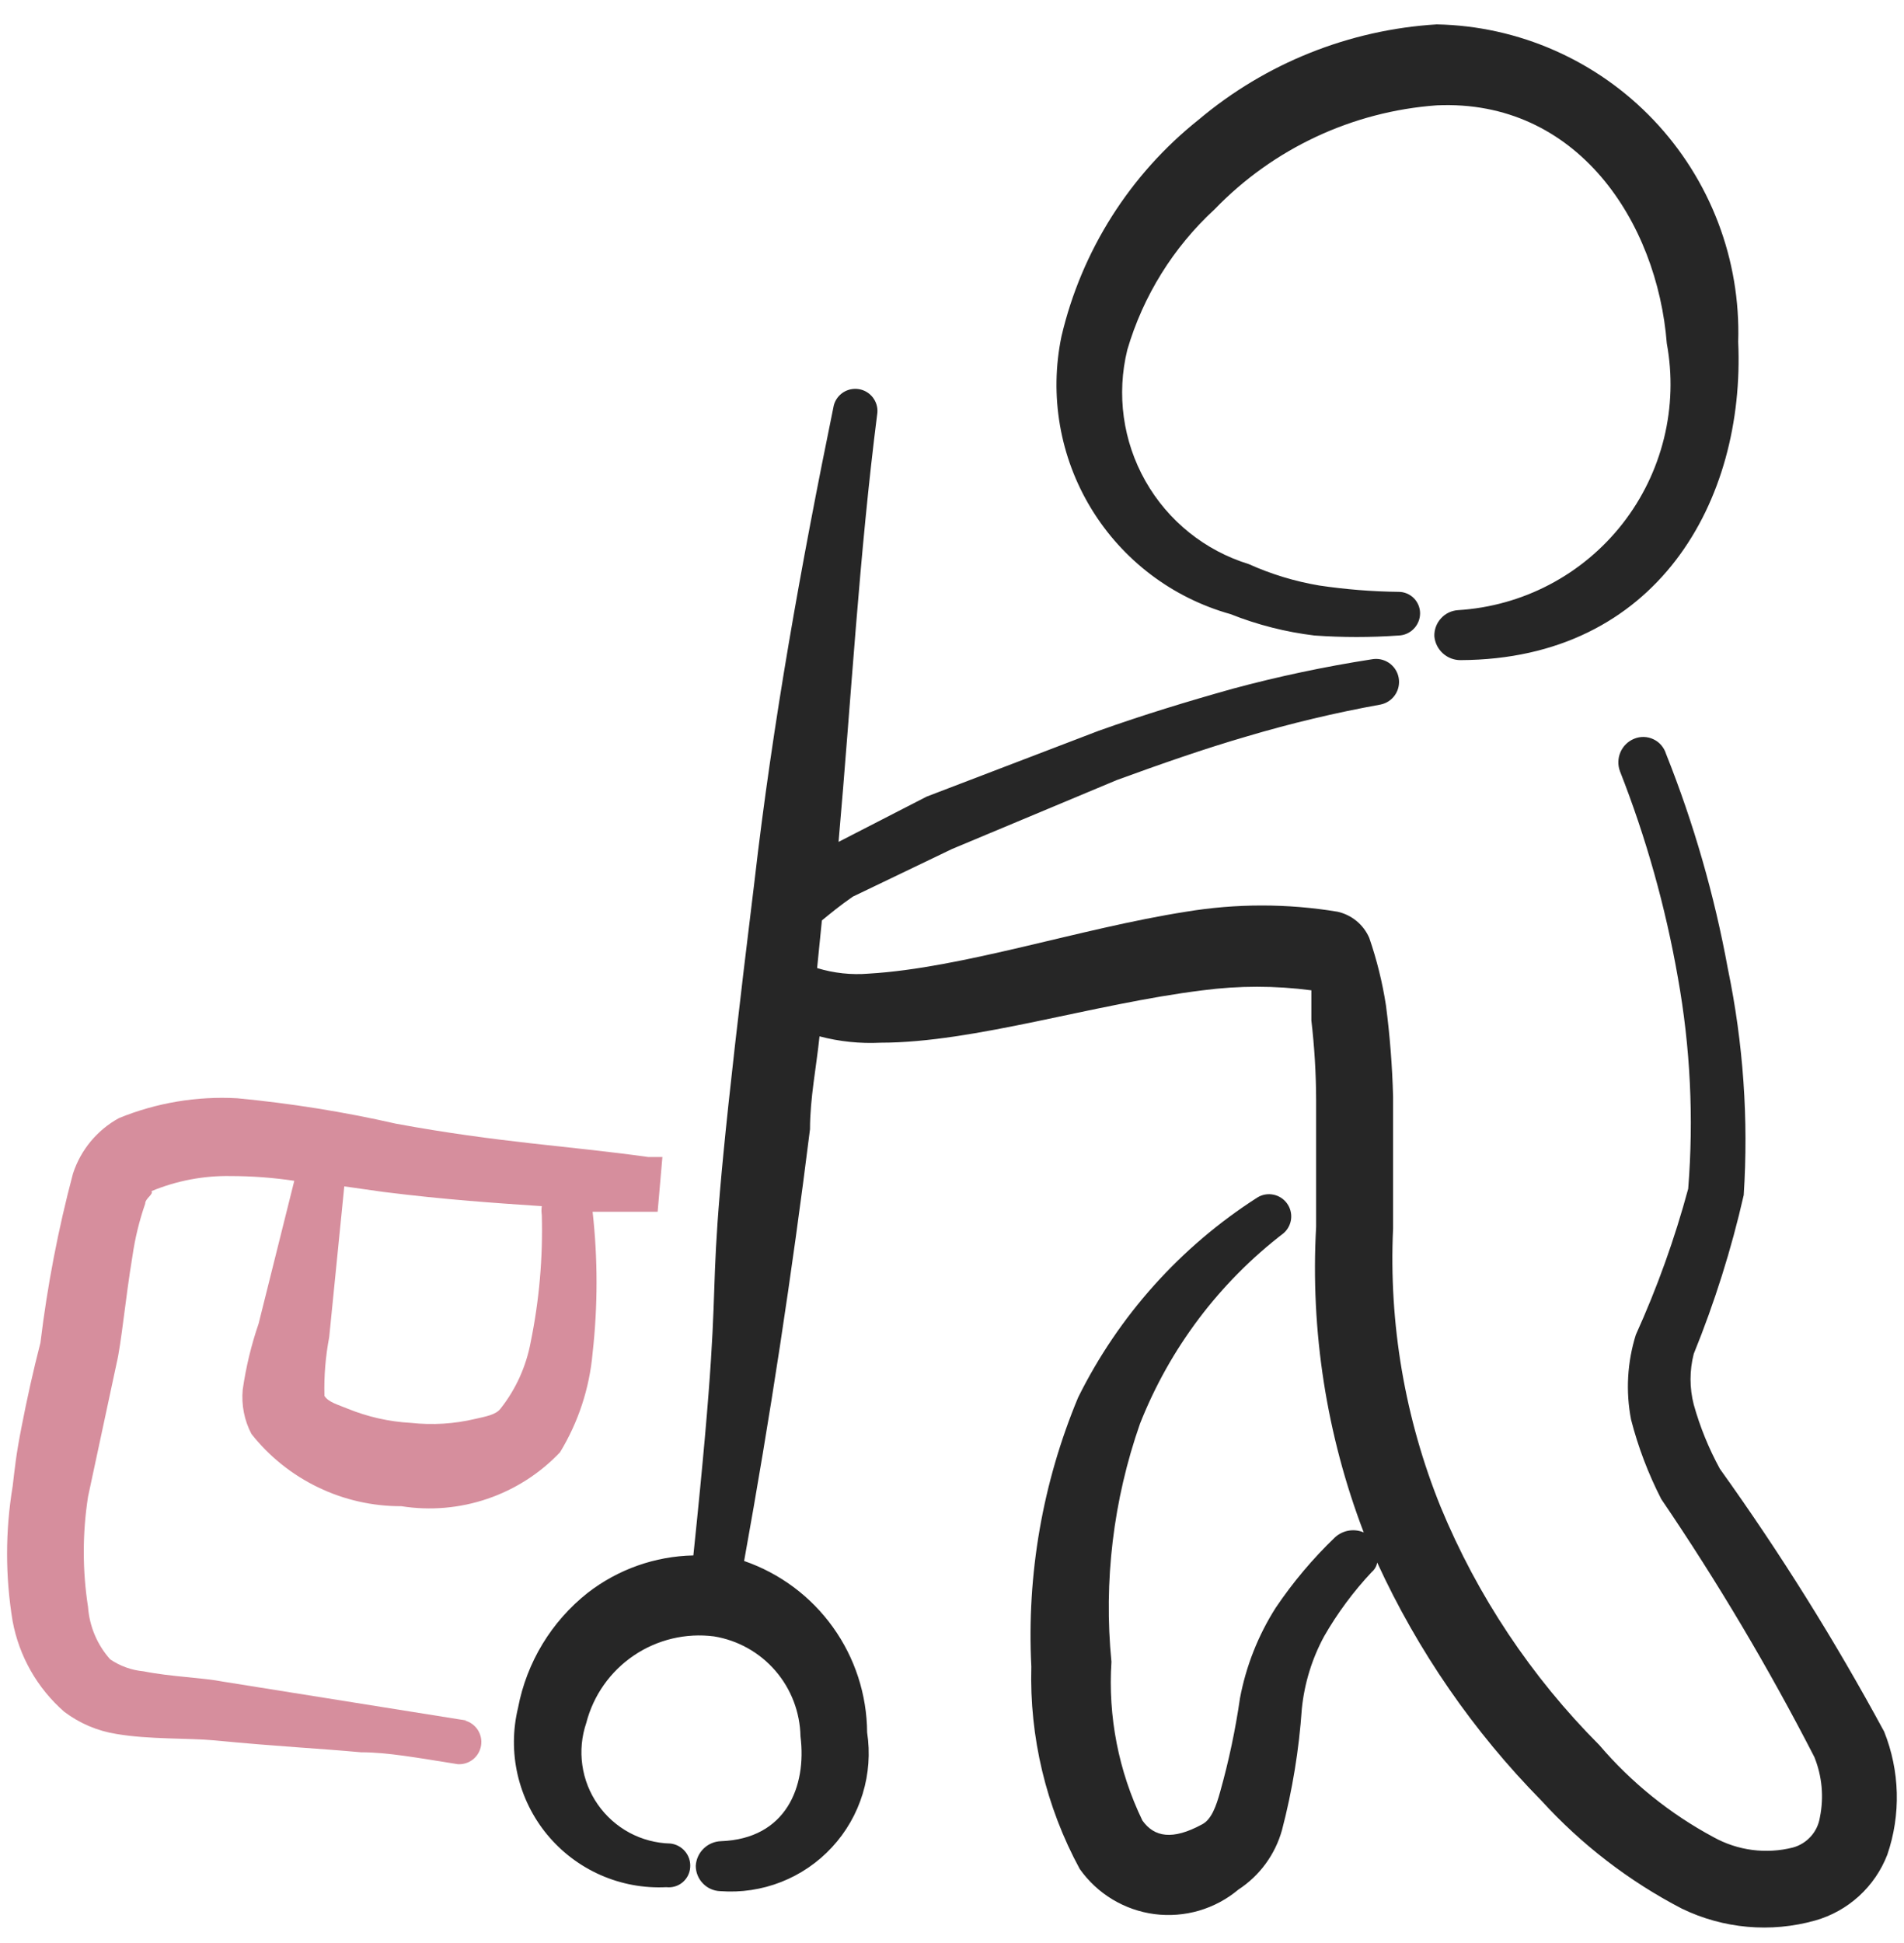
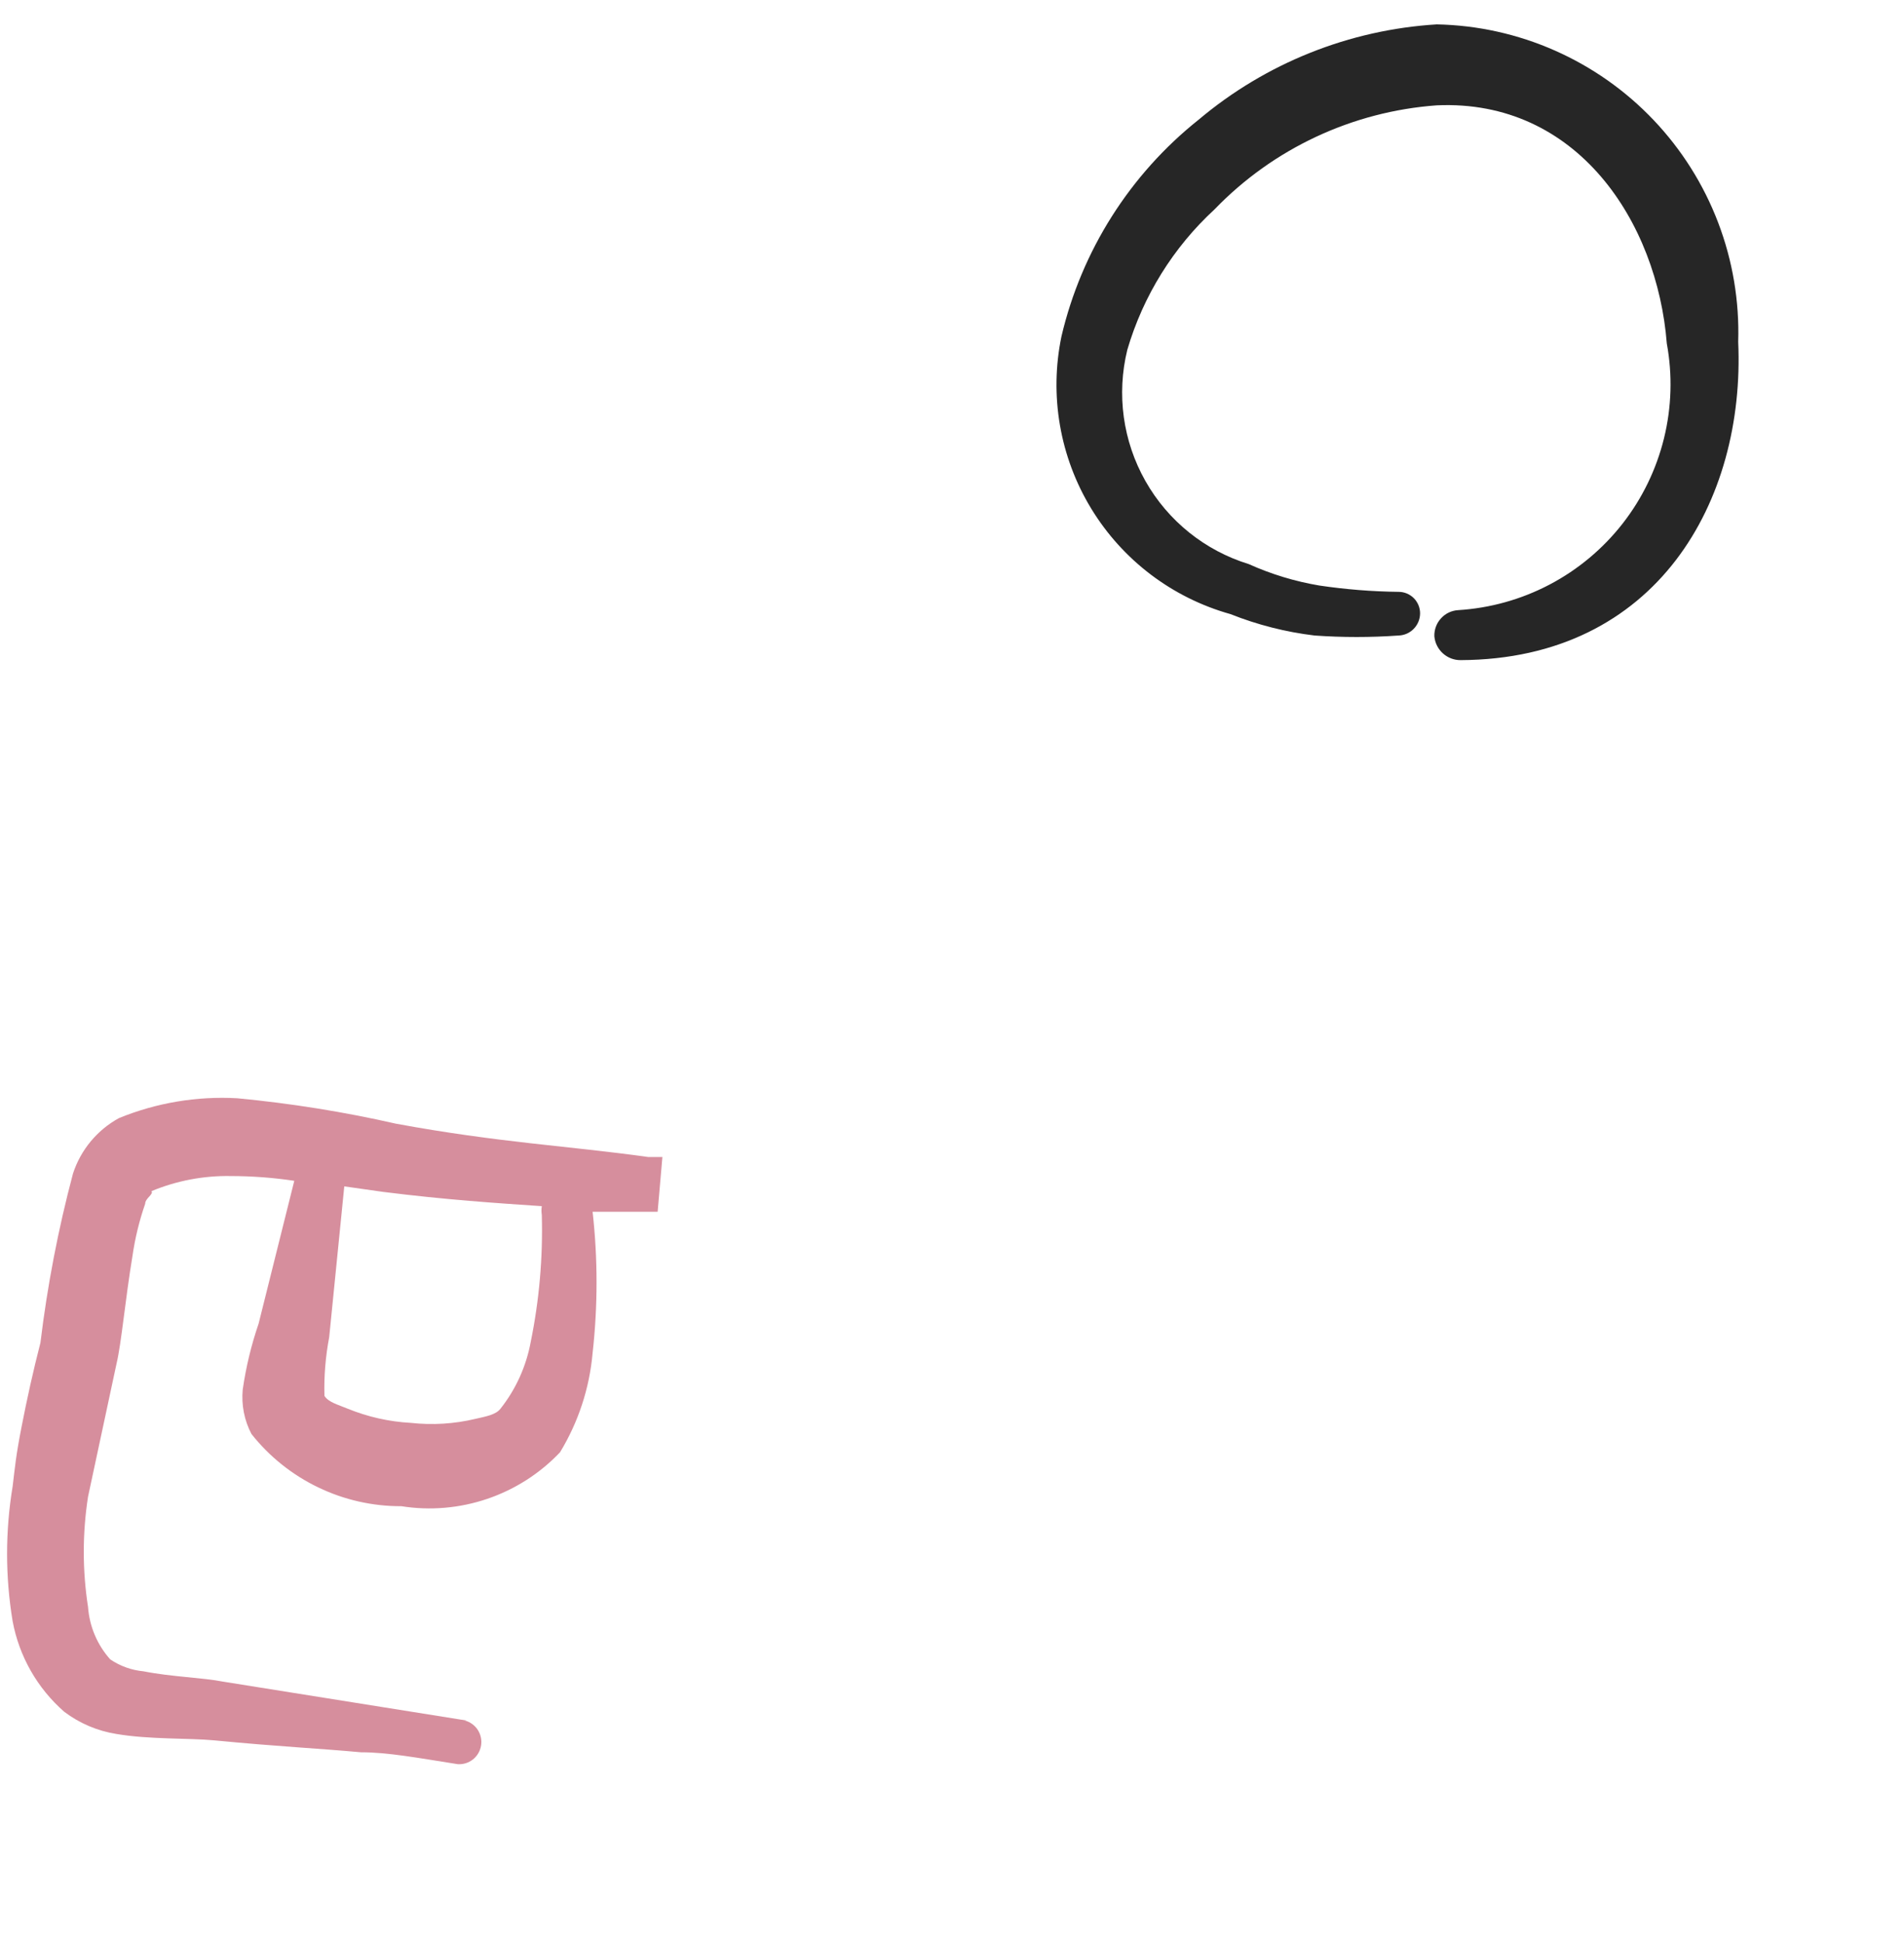
<svg xmlns="http://www.w3.org/2000/svg" width="50" height="51" viewBox="0 0 50 51" fill="none">
  <path d="M32.312 16.119C33.021 16.401 33.764 16.59 34.521 16.681C35.256 16.733 35.994 16.733 36.729 16.681C36.88 16.676 37.023 16.612 37.128 16.503C37.233 16.394 37.292 16.249 37.292 16.098C37.292 15.949 37.232 15.806 37.127 15.7C37.021 15.595 36.878 15.535 36.729 15.535C36.032 15.527 35.336 15.471 34.646 15.369C34.006 15.261 33.383 15.072 32.792 14.806C31.643 14.453 30.672 13.673 30.08 12.627C29.487 11.581 29.317 10.348 29.604 9.181C30.019 7.767 30.812 6.492 31.896 5.494C33.438 3.897 35.515 2.926 37.729 2.765C41.417 2.598 43.521 5.827 43.771 9.015C43.923 9.841 43.898 10.69 43.697 11.506C43.496 12.322 43.125 13.086 42.607 13.748C42.089 14.409 41.436 14.954 40.693 15.344C39.949 15.735 39.13 15.963 38.292 16.015C38.118 16.025 37.956 16.103 37.84 16.232C37.723 16.36 37.661 16.529 37.667 16.702C37.682 16.873 37.762 17.032 37.889 17.148C38.016 17.264 38.182 17.328 38.354 17.327C43.521 17.306 45.833 13.139 45.646 8.973C45.679 7.904 45.5 6.84 45.119 5.841C44.738 4.842 44.163 3.929 43.427 3.154C42.691 2.379 41.808 1.758 40.83 1.326C39.852 0.894 38.798 0.661 37.729 0.64C35.432 0.781 33.24 1.657 31.479 3.14C29.673 4.577 28.403 6.58 27.875 8.827C27.552 10.379 27.831 11.995 28.655 13.348C29.479 14.702 30.786 15.692 32.312 16.119Z" fill="#262626" />
  <path d="M12.249 45.16L5.853 44.139C5.332 44.035 4.499 44.014 3.77 43.869C3.457 43.84 3.156 43.732 2.895 43.556C2.554 43.175 2.349 42.691 2.312 42.181C2.163 41.222 2.163 40.245 2.312 39.285L3.062 35.785C3.187 35.264 3.291 34.098 3.478 32.973C3.545 32.505 3.657 32.044 3.812 31.598C3.812 31.452 4.041 31.348 3.978 31.265C4.638 30.991 5.347 30.856 6.062 30.869C6.619 30.87 7.176 30.911 7.728 30.994L6.791 34.744C6.598 35.306 6.459 35.885 6.374 36.473C6.336 36.876 6.415 37.281 6.603 37.639C7.073 38.233 7.672 38.712 8.354 39.04C9.036 39.369 9.784 39.538 10.541 39.535C11.298 39.655 12.073 39.588 12.799 39.341C13.525 39.094 14.18 38.675 14.707 38.119C15.188 37.328 15.481 36.437 15.562 35.514C15.7 34.282 15.7 33.038 15.562 31.806H16.853H17.27L17.395 30.369H17.02C14.937 30.077 13.103 29.994 10.395 29.494C9.022 29.182 7.63 28.96 6.228 28.827C5.168 28.768 4.107 28.946 3.124 29.348C2.55 29.662 2.118 30.184 1.916 30.806C1.528 32.264 1.243 33.746 1.062 35.244C0.874 35.973 0.707 36.723 0.562 37.473C0.416 38.223 0.395 38.494 0.332 39.014C0.137 40.187 0.137 41.384 0.332 42.556C0.504 43.478 0.981 44.314 1.687 44.931C2.09 45.235 2.562 45.436 3.062 45.514C3.916 45.66 4.978 45.619 5.624 45.681C7.353 45.848 8.332 45.889 9.478 45.994C10.187 45.994 10.957 46.139 12.02 46.306C12.164 46.316 12.307 46.271 12.421 46.181C12.534 46.09 12.61 45.961 12.633 45.818C12.656 45.675 12.626 45.529 12.547 45.407C12.469 45.286 12.347 45.198 12.207 45.16H12.249ZM8.645 35.098L9.041 31.14L10.062 31.285C11.728 31.494 13.02 31.577 14.228 31.66C14.216 31.736 14.216 31.814 14.228 31.89C14.259 33.008 14.161 34.127 13.937 35.223C13.819 35.862 13.548 36.463 13.145 36.973C13.02 37.139 12.749 37.181 12.478 37.244C11.926 37.375 11.355 37.41 10.791 37.348C10.218 37.317 9.655 37.19 9.124 36.973C8.874 36.869 8.624 36.806 8.52 36.639C8.506 36.123 8.548 35.606 8.645 35.098Z" fill="#D68E9D" />
-   <path d="M49.479 45.452C48.188 43.065 46.748 40.762 45.166 38.556C44.874 38.022 44.643 37.456 44.479 36.869C44.366 36.431 44.366 35.973 44.479 35.535C45.028 34.184 45.467 32.791 45.791 31.369C45.92 29.38 45.78 27.383 45.375 25.431C45.022 23.5 44.478 21.609 43.75 19.785C43.724 19.702 43.682 19.626 43.625 19.56C43.569 19.494 43.499 19.441 43.42 19.404C43.342 19.367 43.257 19.346 43.17 19.344C43.083 19.341 42.997 19.357 42.916 19.39C42.755 19.455 42.625 19.58 42.555 19.74C42.485 19.9 42.48 20.081 42.541 20.244C43.229 21.994 43.738 23.808 44.062 25.66C44.39 27.488 44.481 29.351 44.333 31.202C43.979 32.515 43.519 33.797 42.958 35.035C42.732 35.756 42.689 36.523 42.833 37.264C43.019 37.986 43.285 38.685 43.625 39.348C45.102 41.52 46.445 43.782 47.646 46.119C47.849 46.621 47.9 47.171 47.791 47.702C47.762 47.888 47.68 48.062 47.554 48.202C47.428 48.343 47.265 48.444 47.083 48.494C46.38 48.672 45.635 48.575 45 48.223C43.858 47.611 42.841 46.791 42 45.806C40.214 44.016 38.799 41.893 37.833 39.556C36.894 37.237 36.468 34.743 36.583 32.244V28.785C36.562 27.984 36.499 27.184 36.396 26.39C36.303 25.787 36.156 25.195 35.958 24.619C35.883 24.446 35.769 24.294 35.624 24.175C35.479 24.055 35.308 23.972 35.125 23.931C33.807 23.713 32.463 23.713 31.146 23.931C28.354 24.369 25.291 25.41 22.812 25.556C22.356 25.594 21.896 25.544 21.458 25.41L21.583 24.16C21.812 23.973 22.062 23.765 22.396 23.535L25 22.285L29.333 20.473C30.479 20.056 31.604 19.66 32.75 19.327C33.9 18.986 35.069 18.707 36.25 18.494C36.407 18.463 36.546 18.372 36.636 18.239C36.726 18.106 36.759 17.943 36.729 17.785C36.699 17.628 36.607 17.489 36.474 17.399C36.341 17.309 36.178 17.276 36.021 17.306C34.792 17.497 33.575 17.754 32.375 18.077C31.187 18.41 30.021 18.765 28.854 19.181L24.333 20.91L22.021 22.098C22.354 18.327 22.562 14.577 23.041 10.827C23.051 10.682 23.006 10.54 22.916 10.426C22.826 10.313 22.697 10.237 22.554 10.214C22.411 10.191 22.264 10.221 22.142 10.3C22.021 10.379 21.933 10.5 21.896 10.639C21.041 14.806 20.291 18.973 19.812 23.14C18.125 36.869 19.271 30.64 18.208 40.827C17.203 40.848 16.232 41.191 15.437 41.806C14.482 42.559 13.831 43.632 13.604 44.827C13.464 45.404 13.46 46.005 13.593 46.583C13.727 47.162 13.993 47.701 14.371 48.158C14.75 48.615 15.229 48.978 15.773 49.217C16.316 49.456 16.907 49.565 17.5 49.535C17.575 49.544 17.652 49.537 17.725 49.515C17.798 49.494 17.865 49.457 17.924 49.409C17.982 49.36 18.03 49.3 18.065 49.232C18.099 49.164 18.12 49.09 18.125 49.014C18.137 48.863 18.089 48.713 17.991 48.596C17.894 48.48 17.755 48.405 17.604 48.389C17.228 48.38 16.86 48.282 16.529 48.105C16.198 47.926 15.914 47.673 15.699 47.365C15.484 47.057 15.344 46.702 15.292 46.33C15.239 45.958 15.275 45.579 15.396 45.223C15.582 44.501 16.026 43.872 16.644 43.454C17.261 43.036 18.01 42.857 18.75 42.952C19.376 43.054 19.946 43.373 20.361 43.853C20.776 44.333 21.009 44.943 21.021 45.577C21.187 46.889 20.646 48.264 18.937 48.327C18.766 48.332 18.602 48.401 18.479 48.52C18.355 48.64 18.281 48.801 18.271 48.973C18.271 49.146 18.338 49.313 18.459 49.437C18.579 49.562 18.743 49.634 18.916 49.639C19.461 49.68 20.007 49.598 20.515 49.398C21.022 49.199 21.479 48.887 21.849 48.486C22.22 48.086 22.495 47.607 22.654 47.085C22.814 46.563 22.854 46.012 22.771 45.473C22.765 44.481 22.451 43.515 21.872 42.709C21.294 41.903 20.479 41.296 19.541 40.973C20.222 37.209 20.798 33.431 21.271 29.64C21.271 28.827 21.437 28.015 21.521 27.202C22.044 27.34 22.585 27.396 23.125 27.369C25.583 27.369 28.708 26.348 31.583 25.994C32.531 25.869 33.49 25.869 34.437 25.994V26.785C34.518 27.477 34.56 28.172 34.562 28.869V32.202C34.409 34.934 34.835 37.667 35.812 40.223C35.688 40.17 35.552 40.154 35.419 40.176C35.286 40.198 35.163 40.258 35.062 40.348C34.477 40.908 33.953 41.53 33.5 42.202C33.039 42.927 32.721 43.733 32.562 44.577C32.442 45.407 32.268 46.228 32.041 47.035C31.937 47.41 31.812 47.764 31.562 47.889C30.791 48.306 30.312 48.223 30 47.785C29.374 46.49 29.094 45.054 29.187 43.619C28.979 41.506 29.235 39.373 29.937 37.369C30.718 35.391 32.021 33.663 33.708 32.369C33.818 32.273 33.889 32.139 33.905 31.993C33.921 31.848 33.882 31.702 33.795 31.584C33.709 31.466 33.581 31.385 33.438 31.357C33.294 31.328 33.145 31.355 33.021 31.431C31.003 32.721 29.375 34.536 28.312 36.681C27.38 38.914 26.96 41.327 27.083 43.744C27.032 45.596 27.47 47.428 28.354 49.056C28.582 49.379 28.874 49.651 29.212 49.855C29.55 50.059 29.927 50.191 30.319 50.242C30.71 50.292 31.108 50.261 31.487 50.151C31.866 50.04 32.218 49.852 32.521 49.598C33.08 49.233 33.487 48.678 33.666 48.035C33.939 46.991 34.113 45.924 34.187 44.848C34.255 44.184 34.453 43.539 34.771 42.952C35.12 42.343 35.54 41.777 36.021 41.264C36.096 41.2 36.148 41.112 36.166 41.014C37.231 43.332 38.69 45.447 40.479 47.264C41.532 48.419 42.78 49.378 44.166 50.098C45.256 50.626 46.501 50.737 47.666 50.41C48.095 50.289 48.489 50.069 48.818 49.769C49.147 49.469 49.402 49.096 49.562 48.681C49.922 47.63 49.892 46.484 49.479 45.452Z" fill="#262626" />
</svg>